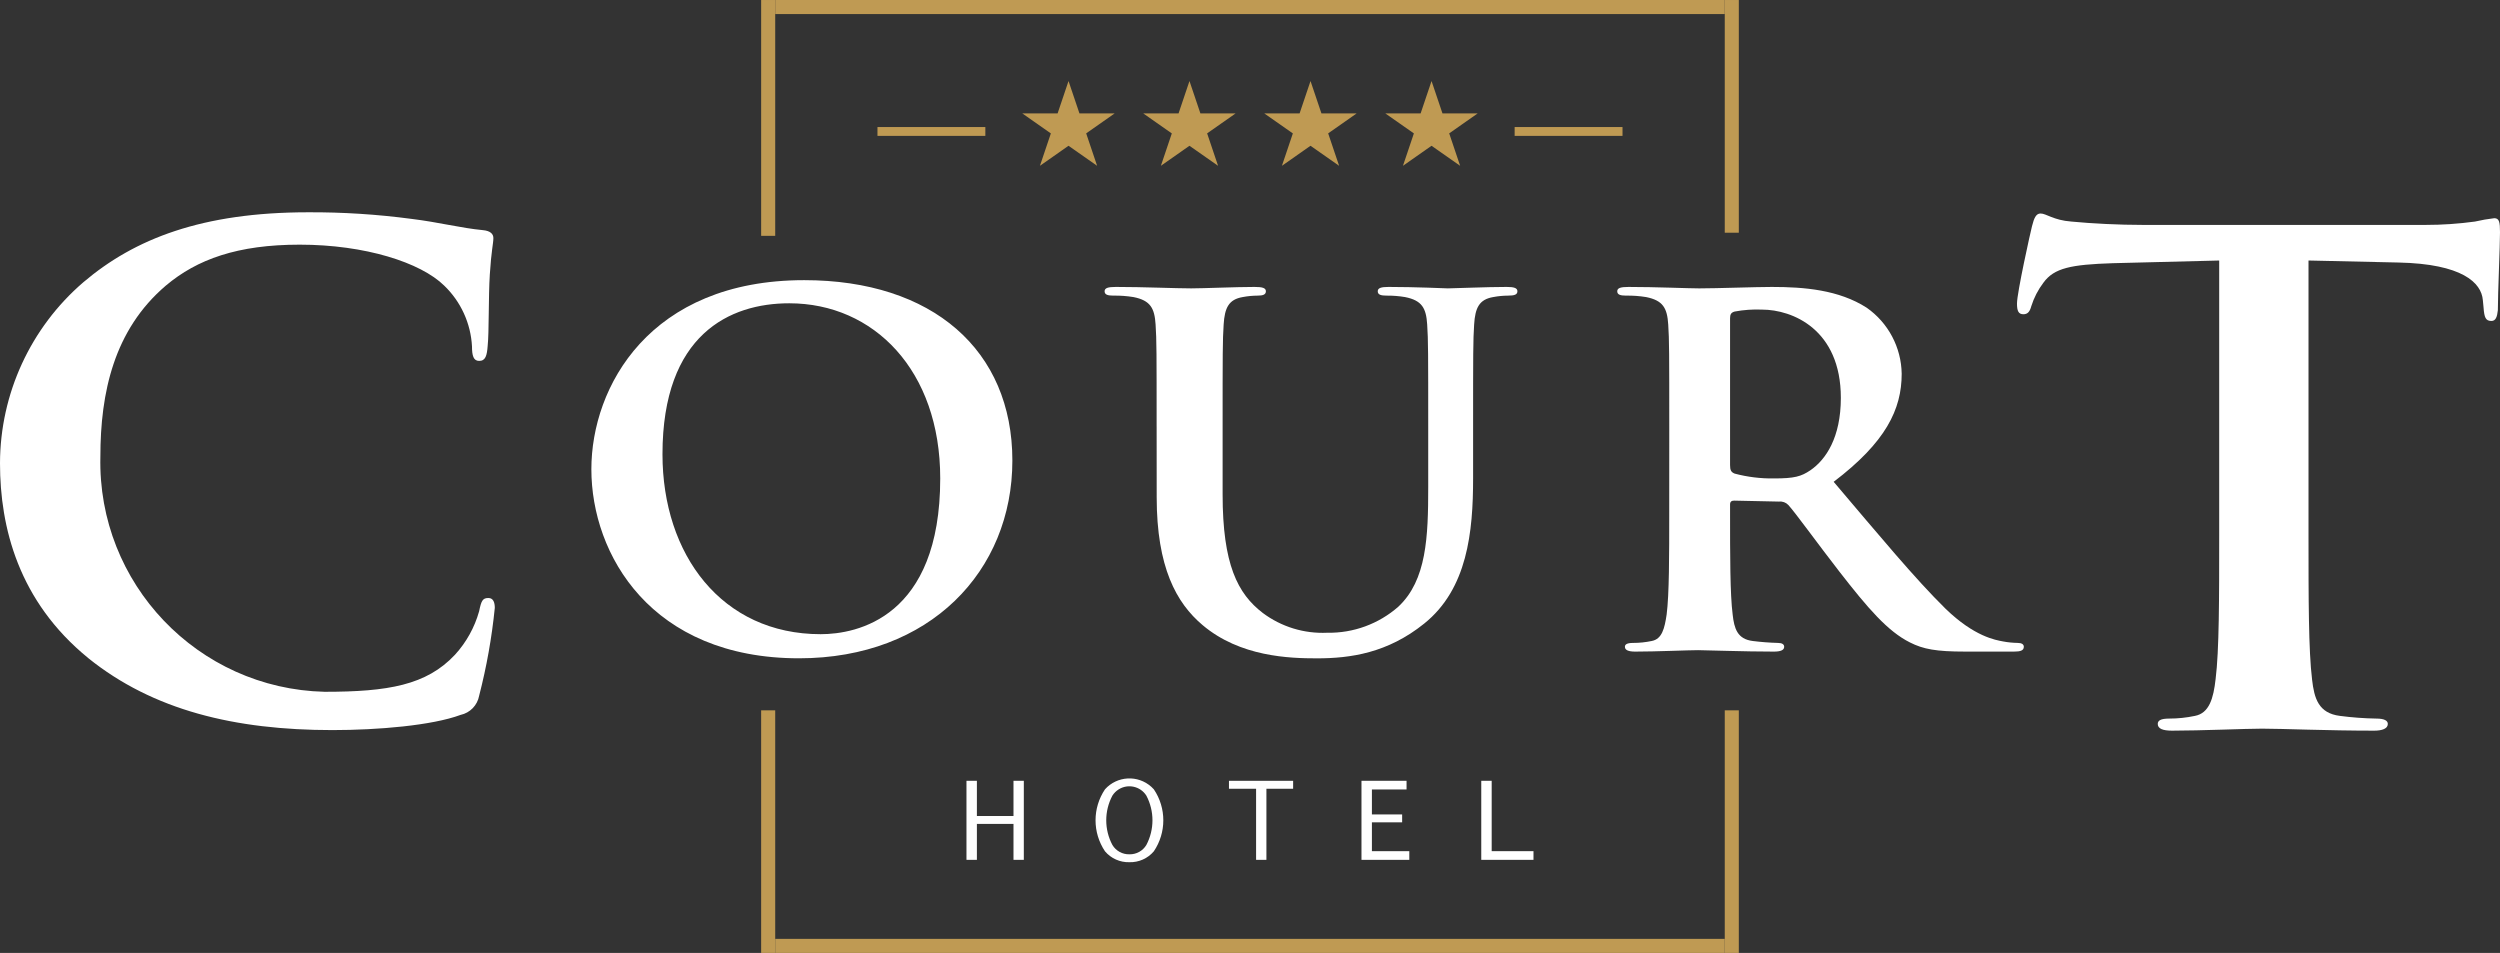
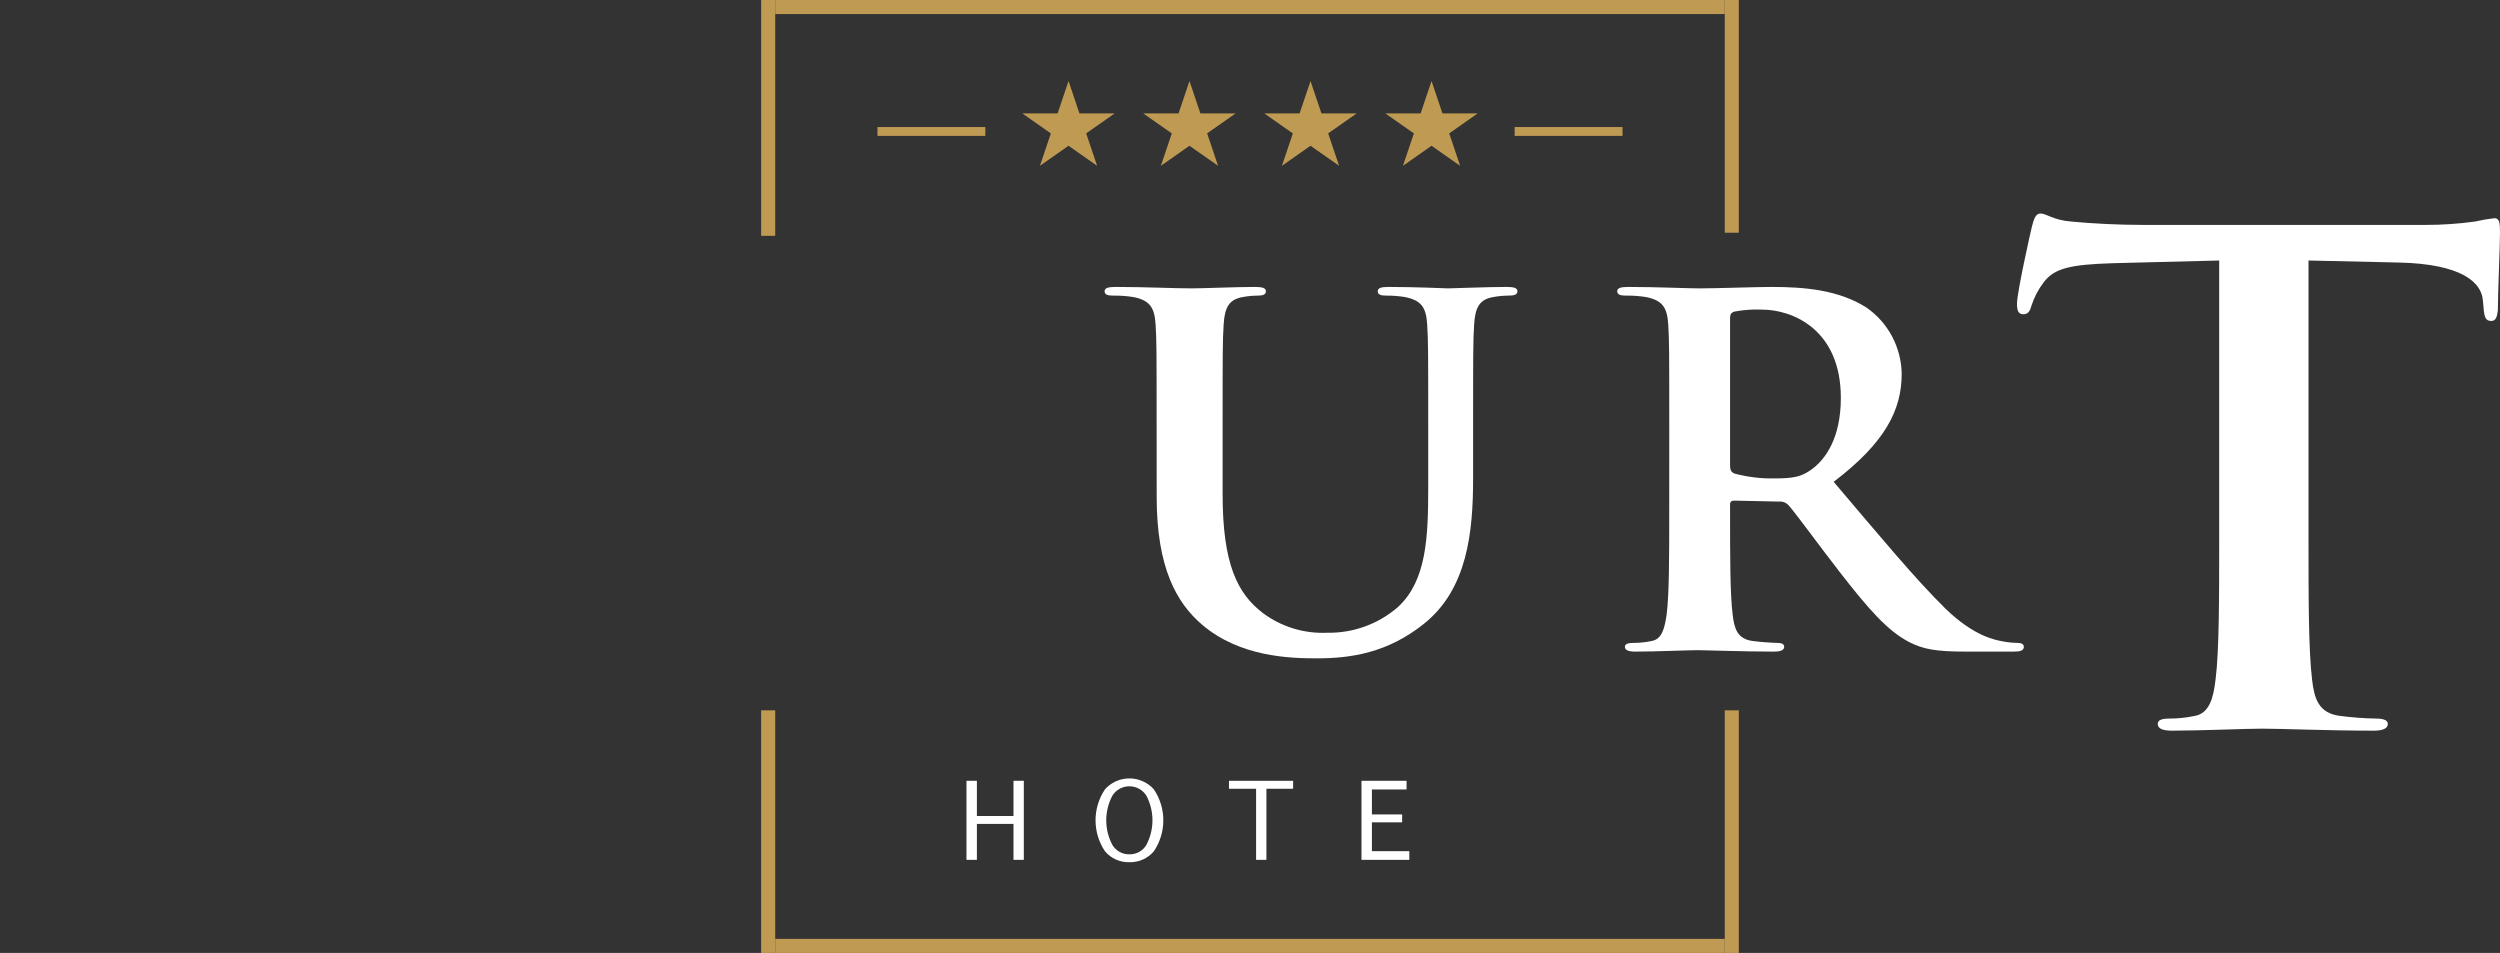
<svg xmlns="http://www.w3.org/2000/svg" id="Ebene_1" data-name="Ebene 1" width="314.813" height="120.001" version="1.1" viewBox="0 0 314.813 120.001">
  <rect x="0" y="0" width="314.813" height="120.001" fill="#333333" stroke="none" />
  <defs>
    <style>
      .cls-1 {
        fill: #bf9a53;
      }

      .cls-1, .cls-2 {
        stroke-width: 0px;
      }

      .cls-2 {
        fill: #fff;
      }
    </style>
  </defs>
  <g id="Gruppe_1" data-name="Gruppe 1">
-     <path id="Pfad_1" data-name="Pfad 1" class="cls-2" d="M11.117,82.872C2.331,75.719,0,66.404,0,58.339c.021-8.76,3.849-17.077,10.489-22.791,6.455-5.489,14.972-8.816,28.33-8.816,4.347-.019,8.691.259,13,.832,3.407.416,6.275,1.164,8.965,1.414.986.083,1.345.5,1.345,1,0,.665-.269,1.663-.448,4.574-.179,2.745-.09,7.319-.269,8.982-.09,1.247-.269,1.913-1.076,1.913-.717,0-.9-.665-.9-1.829-.154-2.902-1.405-5.638-3.5-7.652-2.959-2.91-9.952-5.157-18.2-5.157-7.8,0-12.91,1.831-16.854,5.157-6.537,5.573-8.241,13.473-8.241,21.539-.375,15.973,12.267,29.228,28.24,29.609,7.979,0,12.82-.832,16.406-4.658,1.432-1.565,2.477-3.446,3.049-5.489.269-1.331.448-1.664,1.165-1.664.628,0,.807.582.807,1.248-.375,3.732-1.034,7.429-1.972,11.061-.22,1.202-1.142,2.154-2.336,2.412-3.586,1.331-10.4,1.913-16.137,1.913-12.283,0-22.593-2.495-30.751-9.065" />
    <path id="Pfad_2" data-name="Pfad 2" class="cls-2" d="M279.453,32.805l-13.406.339c-5.218.169-7.377.592-8.727,2.452-.676.892-1.193,1.894-1.53,2.961-.18.676-.449,1.015-.99,1.015-.63,0-.81-.423-.81-1.353,0-1.353,1.71-9.05,1.889-9.727.27-1.1.54-1.607,1.08-1.607.72,0,1.62.846,3.869,1.015,2.609.254,6.029.423,9,.423h35.628c2.077,0,4.151-.141,6.208-.423.801-.185,1.612-.326,2.429-.423.63,0,.72.507.72,1.776,0,1.776-.27,7.612-.27,9.811-.09.846-.269,1.353-.81,1.353-.72,0-.9-.423-.99-1.691l-.09-.931c-.18-2.2-2.609-4.567-10.616-4.736l-11.337-.254v34.678c0,7.781,0,14.463.45,18.1.27,2.368.81,4.229,3.509,4.567,1.522.2,3.053.313,4.588.338.99,0,1.44.254,1.44.676,0,.592-.72.846-1.709.846-5.938,0-11.607-.254-14.125-.254-2.069,0-7.738.254-11.337.254-1.169,0-1.8-.254-1.8-.846,0-.423.36-.676,1.439-.676,1.089,0,2.174-.112,3.239-.338,1.8-.338,2.339-2.2,2.609-4.652.45-3.552.45-10.234.45-18.016v-34.677Z" />
-     <path id="Pfad_3" data-name="Pfad 3" class="cls-2" d="M74.468,59.089c0-10.386,7.333-23.81,26.8-23.81,16.157,0,26.215,8.808,26.215,22.717s-10.382,24.9-26.864,24.9c-18.624,0-26.151-13.059-26.151-23.81M118.398,60.24c0-13.606-8.371-22.048-19.012-22.048-7.462,0-15.963,3.887-15.963,19.011,0,12.634,7.462,22.657,19.921,22.657,4.542,0,15.055-2.066,15.055-19.62" />
    <path id="Pfad_4" data-name="Pfad 4" class="cls-2" d="M145.648,53.747c0-9.232,0-10.933-.13-12.877-.13-2.065-.65-3.037-2.79-3.462-.837-.136-1.684-.197-2.531-.182-.714,0-1.1-.122-1.1-.547s.454-.547,1.428-.547c3.439,0,7.527.182,9.473.182,1.558,0,5.646-.182,7.981-.182.974,0,1.428.122,1.428.547s-.389.547-1.038.547c-.632.003-1.261.064-1.882.182-1.752.3-2.27,1.336-2.4,3.462-.13,1.944-.13,3.644-.13,12.877v8.5c0,8.808,1.882,12.513,5.061,14.942,2.334,1.745,5.201,2.625,8.112,2.49,3.289.061,6.482-1.109,8.954-3.28,3.569-3.34,3.764-8.807,3.764-15.064v-7.588c0-9.232,0-10.933-.13-12.877-.13-2.065-.649-3.037-2.79-3.462-.772-.129-1.554-.19-2.336-.182-.714,0-1.1-.122-1.1-.547s.454-.547,1.362-.547c3.31,0,7.4.182,7.463.182.779,0,4.867-.182,7.4-.182.908,0,1.362.122,1.362.547s-.389.547-1.168.547c-.632.003-1.261.064-1.882.182-1.752.3-2.271,1.336-2.4,3.462-.13,1.944-.13,3.644-.13,12.877v6.5c0,6.743-.714,13.909-6.164,18.283-4.607,3.705-9.279,4.373-13.5,4.373-3.439,0-9.668-.182-14.405-4.191-3.309-2.794-5.775-7.288-5.775-16.1l-.007-8.865Z" />
    <path id="Pfad_5" data-name="Pfad 5" class="cls-2" d="M210.202,53.747c0-9.232,0-10.933-.13-12.877-.13-2.066-.649-3.037-2.79-3.462-.837-.136-1.684-.197-2.531-.182-.714,0-1.1-.121-1.1-.546s.454-.547,1.428-.547c3.439,0,7.527.182,8.889.182,2.206,0,7.138-.182,9.15-.182,4.088,0,8.435.364,11.939,2.612,2.722,1.904,4.364,5,4.413,8.321,0,4.5-2.012,8.625-8.566,13.606,5.775,6.8,10.253,12.208,14.081,15.975,3.634,3.523,6.295,3.948,7.268,4.13.599.112,1.207.173,1.817.182.519,0,.779.182.779.486,0,.486-.454.607-1.233.607h-6.168c-3.634,0-5.256-.3-6.943-1.154-2.791-1.4-5.256-4.252-8.89-8.929-2.6-3.341-5.58-7.471-6.424-8.382-.302-.316-.734-.473-1.168-.425l-5.646-.121c-.324,0-.519.121-.519.486v.85c0,5.649,0,10.447.325,13,.194,1.762.584,3.1,2.531,3.341,1.055.134,2.117.215,3.18.243.519,0,.778.182.778.486,0,.425-.454.607-1.3.607-3.764,0-8.566-.182-9.539-.182-1.233,0-5.321.182-7.917.182-.843,0-1.3-.182-1.3-.607,0-.3.259-.486,1.038-.486.785,0,1.568-.081,2.336-.243,1.3-.243,1.622-1.579,1.882-3.341.325-2.551.325-7.349.325-12.938l.005-10.692ZM217.858,58.547c0,.668.13.911.584,1.093,1.609.427,3.268.631,4.932.607,2.6,0,3.439-.243,4.607-1.033,1.947-1.336,3.828-4.13,3.828-9.111,0-8.626-6.1-11.116-9.928-11.116-1.152-.05-2.306.032-3.439.243-.454.121-.584.364-.584.85v18.467Z" />
    <path id="Pfad_6" data-name="Pfad 6" class="cls-1" d="M128.731,14.279h11.634l-9.411,6.6,3.6-10.676,3.6,10.676-9.423-6.6Z" />
    <path id="Pfad_7" data-name="Pfad 7" class="cls-1" d="M143.962,14.279h11.634l-9.411,6.6,3.6-10.676,3.6,10.676-9.423-6.6Z" />
    <path id="Pfad_8" data-name="Pfad 8" class="cls-1" d="M159.204,14.279h11.634l-9.411,6.6,3.6-10.676,3.6,10.676-9.423-6.6Z" />
    <path id="Pfad_9" data-name="Pfad 9" class="cls-1" d="M174.445,14.279h11.634l-9.411,6.6,3.6-10.676,3.6,10.676-9.423-6.6Z" />
    <rect id="Rechteck_1" data-name="Rechteck 1" class="cls-1" x="190.731" y="15.998" width="13.584" height="1.113" />
    <rect id="Rechteck_2" data-name="Rechteck 2" class="cls-1" x="110.496" y="15.998" width="13.584" height="1.113" />
    <path id="Pfad_10" data-name="Pfad 10" class="cls-2" d="M123.015,108.276h-1.312v-9.955h1.312v4.436h4.609v-4.436h1.3v9.955h-1.3v-4.526h-4.609v4.526Z" />
    <path id="Pfad_11" data-name="Pfad 11" class="cls-2" d="M142.219,108.573c-1.18.035-2.312-.471-3.074-1.373-1.585-2.36-1.585-5.445,0-7.805,1.525-1.699,4.139-1.84,5.838-.315.111.099.216.205.315.315,1.591,2.358,1.591,5.447,0,7.805-.764.902-1.897,1.407-3.079,1.373M142.219,107.579c.872.021,1.687-.427,2.136-1.175,1.026-1.945,1.026-4.27,0-6.215-.751-1.181-2.317-1.529-3.498-.778-.313.199-.579.465-.778.778-1.033,1.943-1.033,4.272,0,6.215.451.747,1.268,1.196,2.14,1.175" />
    <path id="Pfad_12" data-name="Pfad 12" class="cls-2" d="M158.174,108.276v-8.952h-3.416v-1h8.08v1h-3.364v8.952h-1.3Z" />
    <path id="Pfad_13" data-name="Pfad 13" class="cls-2" d="M171.445,108.276v-9.955h5.675v1.093h-4.363v3.144h3.808v.994h-3.808v3.632h4.71v1.092h-6.022Z" />
-     <path id="Pfad_14" data-name="Pfad 14" class="cls-2" d="M186.529,108.276v-9.955h1.311v8.862h5.265v1.093h-6.576Z" />
    <rect id="Rechteck_3" data-name="Rechteck 3" class="cls-1" x="95.848" y="89.448" width="1.771" height="30.553" />
    <rect id="Rechteck_4" data-name="Rechteck 4" class="cls-1" x="95.848" y=".001" width="1.771" height="29.697" />
    <rect id="Rechteck_5" data-name="Rechteck 5" class="cls-1" x="217.19" y=".001" width="1.771" height="29.303" />
    <rect id="Rechteck_6" data-name="Rechteck 6" class="cls-1" x="217.19" y="89.448" width="1.771" height="30.553" />
    <rect id="Rechteck_7" data-name="Rechteck 7" class="cls-1" x="97.619" y="118.23" width="119.571" height="1.771" />
    <rect id="Rechteck_8" data-name="Rechteck 8" class="cls-1" x="97.619" width="119.571" height="1.771" />
  </g>
</svg>